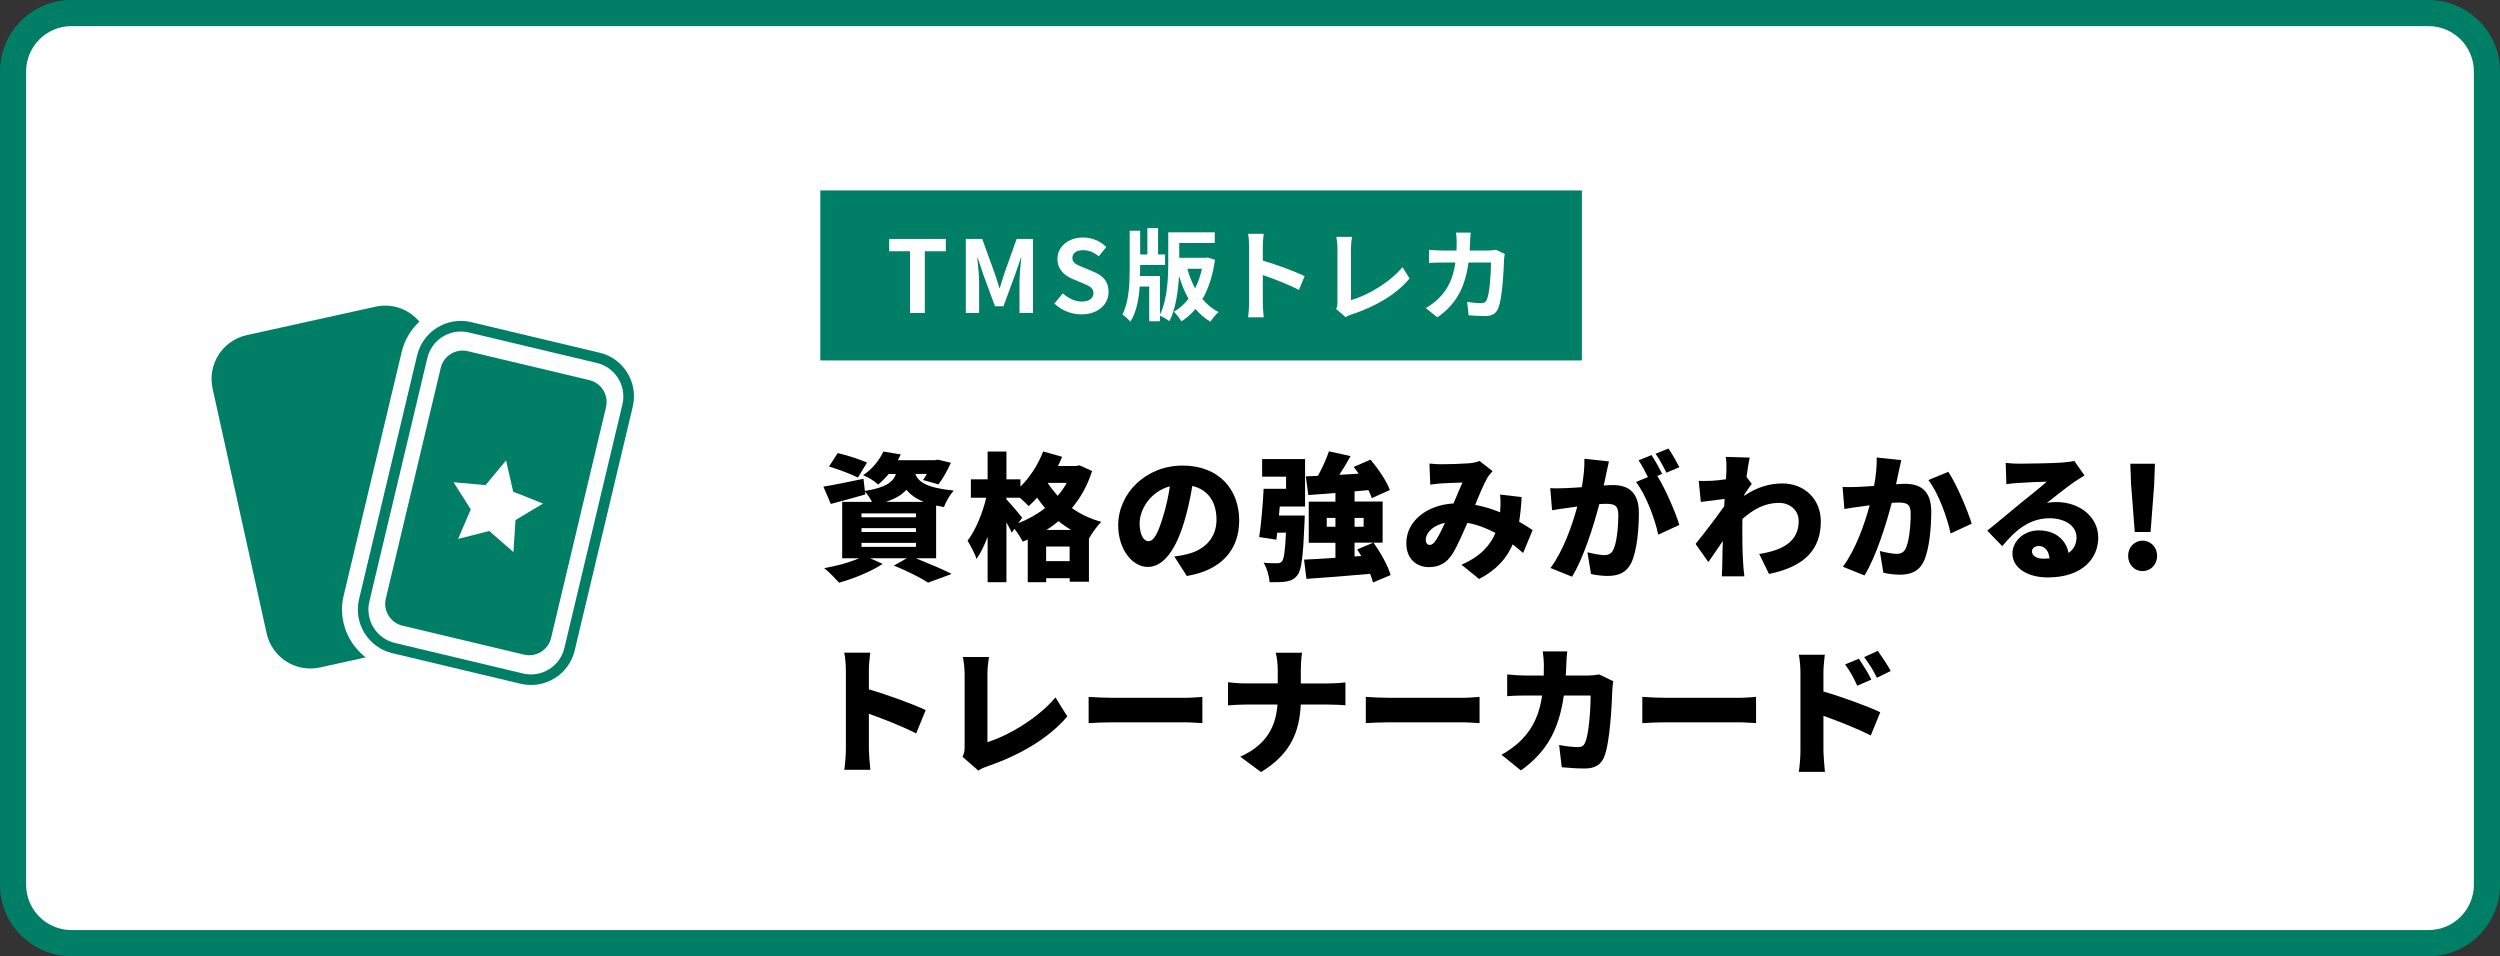
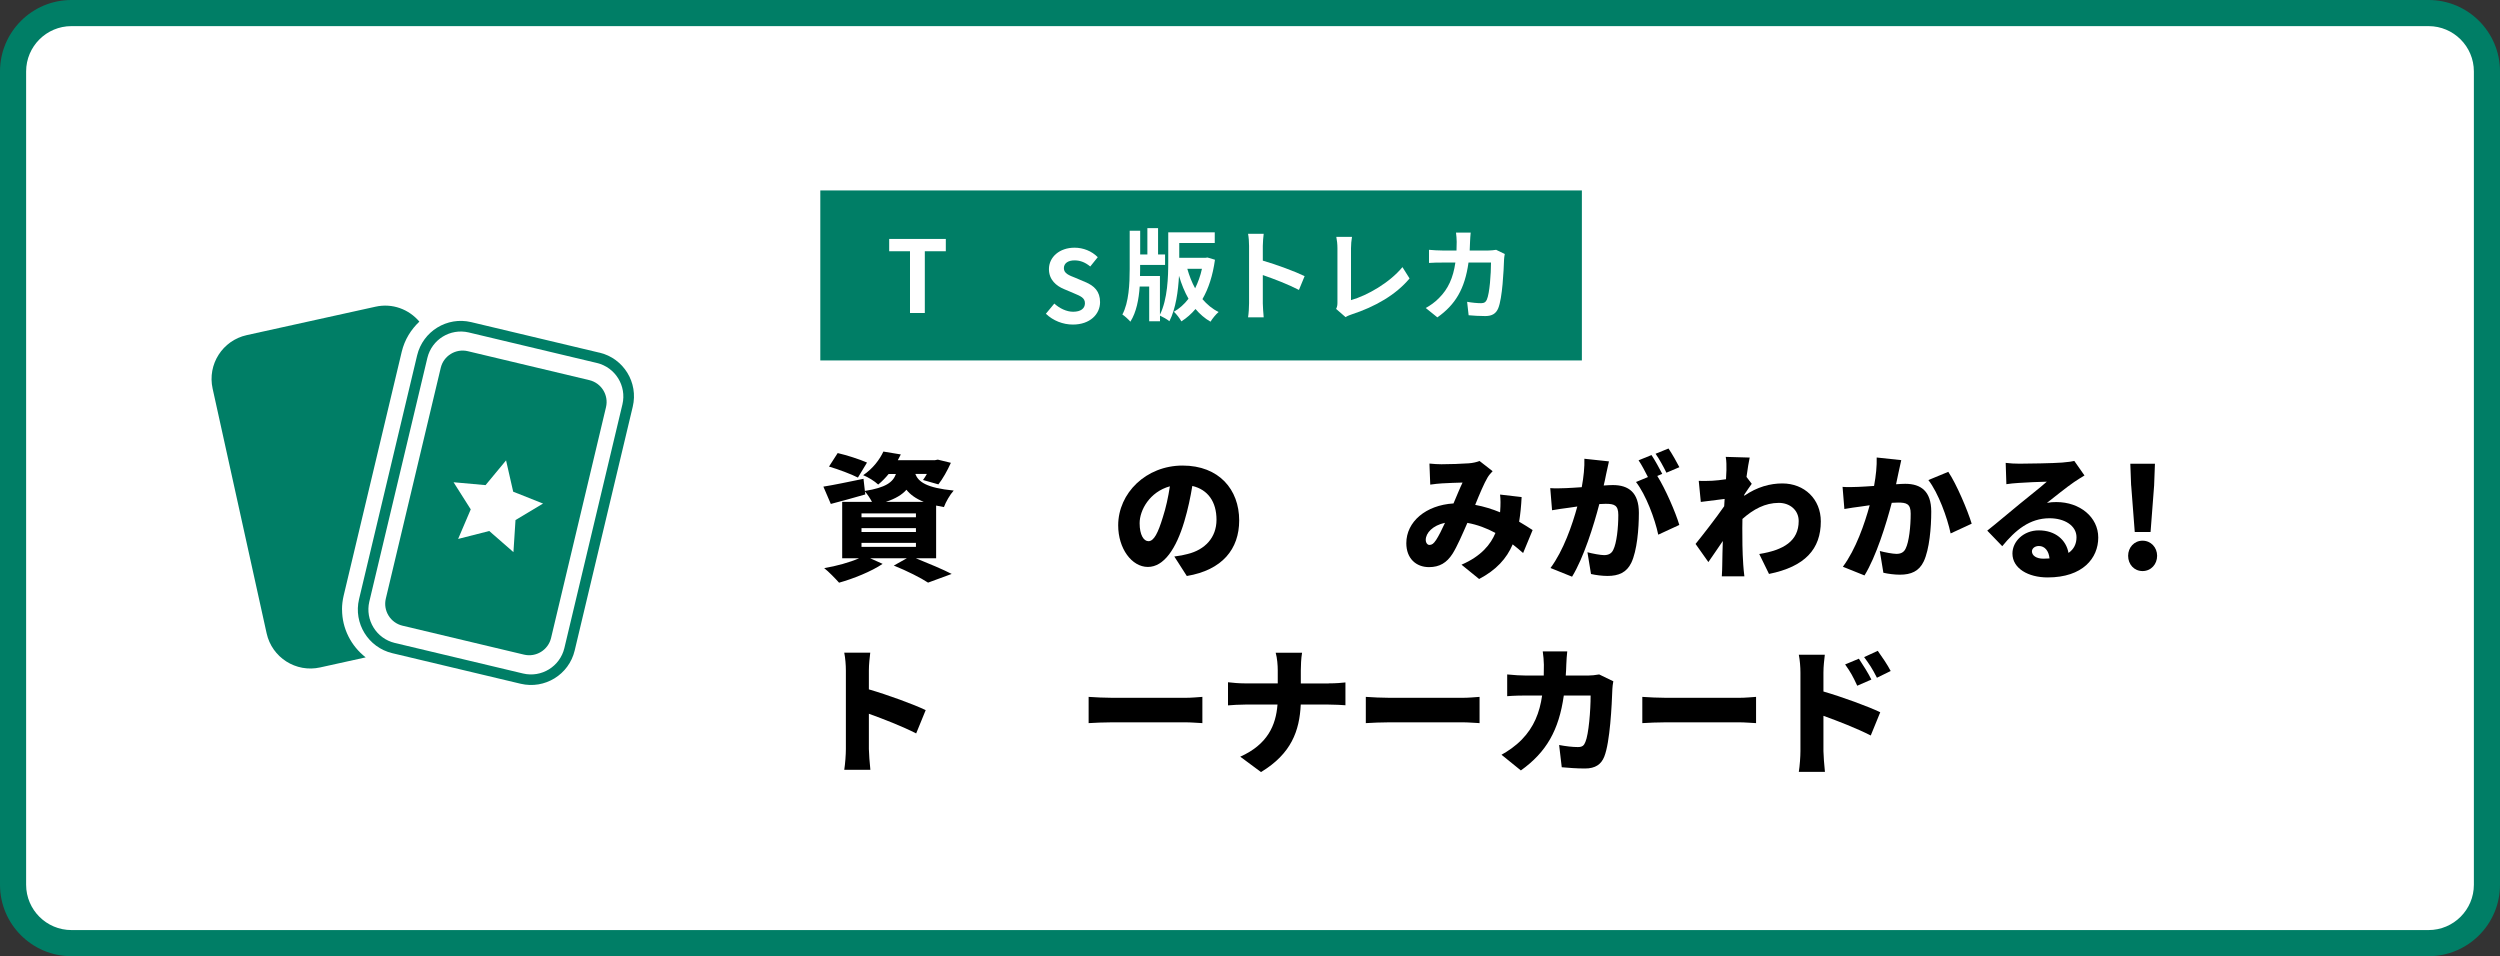
<svg xmlns="http://www.w3.org/2000/svg" id="_レイヤー_1" width="400" height="153" viewBox="0 0 400 153">
  <rect x="0" y="0" width="400" height="153" fill="#333333" stroke="none" />
  <defs>
    <style>.cls-1{fill:#fff;}.cls-2{fill:#007e66;}</style>
  </defs>
  <rect class="cls-1" x="2.09" y="2.09" width="395.82" height="148.81" rx="9.34" ry="9.34" />
  <path class="cls-2" d="M388.57,4.18c4,0,7.25,3.25,7.25,7.25v130.13c0,4-3.25,7.25-7.25,7.25H11.43c-4,0-7.25-3.25-7.25-7.25V11.43c0-4,3.25-7.25,7.25-7.25h377.14M388.57,0H11.43C5.12,0,0,5.12,0,11.43v130.13c0,6.31,5.12,11.43,11.43,11.43h377.14c6.31,0,11.43-5.12,11.43-11.43V11.43C400,5.12,394.88,0,388.57,0h0Z" />
  <path d="M146.53,89.32c2.07.84,4.38,1.8,5.74,2.51l-3.78,1.39c-1.14-.75-3.34-1.87-5.48-2.73l2.09-1.17h-5.88l2,.9c-1.83,1.23-4.71,2.38-6.97,3.01-.57-.64-1.67-1.78-2.38-2.33,1.96-.33,4.09-.92,5.59-1.58h-2.71v-9.02h4.77c-.31-.57-.75-1.25-1.14-1.67l.07.48c-1.87.55-3.87,1.08-5.52,1.52l-1.19-2.77c1.65-.26,4.07-.77,6.42-1.25l.22,1.94c3.34-.53,4.49-1.39,4.97-2.71h-1.17c-.48.59-1.04,1.17-1.67,1.69-.57-.55-1.65-1.21-2.4-1.5,1.58-1.08,2.64-2.51,3.23-3.78l2.79.46c-.15.31-.33.62-.48.92h5.94l.46-.09,2.09.51c-.55,1.23-1.32,2.6-2,3.45l-2.46-.7c.2-.26.42-.62.62-.97h-1.85c.48,1.25,1.74,2.22,6.14,2.66-.59.64-1.28,1.85-1.56,2.64-.44-.07-.86-.15-1.25-.24v8.43h-3.26ZM137.26,76.41c-1.01-.53-3.12-1.32-4.62-1.76l1.39-2.16c1.43.33,3.56,1.01,4.69,1.52l-1.45,2.4ZM137.84,82.76h8.71v-.62h-8.71v.62ZM137.84,85.12h8.71v-.62h-8.71v.62ZM137.84,87.5h8.71v-.64h-8.71v.64ZM147.8,80.3c-1.3-.53-2.18-1.19-2.77-1.94-.7.79-1.74,1.43-3.3,1.94h6.07Z" />
-   <path d="M174.73,75.37c-.73,2.31-1.83,4.27-3.23,5.92,1.34.95,2.9,1.72,4.71,2.2-.64.62-1.54,1.87-1.96,2.66h-.02v6.93h-3.08v-.57h-3.76v.64h-2.95v-6.82c-.26.11-.55.22-.81.33-.29-.59-.81-1.41-1.32-2.05l-.42.62c-.22-.46-.53-1.06-.86-1.65v9.57h-3.01v-7.26c-.53,1.39-1.12,2.62-1.78,3.54-.26-.88-.97-2.13-1.43-2.93,1.3-1.67,2.4-4.42,2.99-6.86h-2.46v-2.95h2.68v-4.44h3.01v4.44h2.24v1.17c1.54-1.52,2.84-3.54,3.63-5.63l3.04.86c-.2.48-.42.99-.66,1.47h2.9l.53-.11,2.03.92ZM162.94,83.71c1.56-.62,3.02-1.43,4.27-2.42-.46-.55-.9-1.12-1.28-1.67-.44.51-.9.97-1.34,1.36-.31-.33-.88-.86-1.41-1.34h-2.16v.26c.59.59,2.18,2.46,2.53,2.93l-.62.88ZM171.14,89.78v-2.33h-3.76v2.33h3.76ZM171.37,84.79c-.7-.42-1.39-.9-2-1.41-.62.51-1.25.99-1.94,1.41h3.94ZM167.71,77.26l-.04.07c.44.68.97,1.34,1.56,2,.55-.64,1.04-1.34,1.45-2.07h-2.97Z" />
  <path d="M187.89,89.04c.92-.11,1.52-.24,2.13-.4,2.77-.68,4.62-2.62,4.62-5.48s-1.36-4.82-3.87-5.41c-.29,1.76-.68,3.67-1.28,5.68-1.3,4.36-3.26,7.28-5.83,7.28s-4.75-2.93-4.75-6.65c0-5.17,4.47-9.57,10.3-9.57s9.06,3.83,9.06,8.78c0,4.58-2.71,7.94-8.38,8.89l-2-3.12ZM187.18,77.81c-3.23.88-4.84,3.81-4.84,5.9,0,1.89.66,2.88,1.41,2.88.88,0,1.54-1.32,2.31-3.85.48-1.47.86-3.21,1.12-4.93Z" />
-   <path d="M208.76,82.5s-.02.79-.04,1.17c-.22,5.21-.46,7.52-1.12,8.34-.53.68-1.03.9-1.8,1.03-.62.11-1.61.13-2.66.11-.07-.97-.44-2.27-.97-3.12.88.09,1.72.09,2.16.09.33,0,.55-.04.77-.29.33-.33.51-1.63.66-4.6h-1.41c-.04.4-.09.77-.13,1.12l-2.75-.42c.31-2.05.59-5.19.71-7.72h3.59v-1.94h-3.83v-2.82h6.87v7.59h-4.05l-.13,1.45h4.16ZM219.68,93.24c-.09-.42-.26-.9-.46-1.43-3.63.33-7.39.62-10.19.81l-.38-3.08c1.41-.07,3.15-.15,5.02-.29v-2.4h-4.27v-6.58h4.27v-1.39c-1.58.13-3.06.24-4.34.33l-.4-2.99,1.94-.09c.68-1.23,1.36-2.73,1.76-3.92l3.46.77c-.57,1.03-1.19,2.07-1.8,2.99l3.1-.18c-.26-.37-.53-.75-.79-1.08l2.68-1.17c1.23,1.45,2.57,3.43,3.1,4.86l-2.9,1.3c-.11-.37-.29-.81-.53-1.28l-2.22.2v1.63h4.49v6.58h-4.49v2.2l1.08-.07c-.22-.37-.44-.73-.66-1.06l2.6-1.08c1.14,1.58,2.33,3.7,2.75,5.19l-2.82,1.19ZM213.67,84.28v-1.41h-1.39v1.41h1.39ZM216.73,82.87v1.41h1.45v-1.41h-1.45Z" />
  <path d="M243.7,88.49c-.53-.46-1.08-.95-1.67-1.39-.97,2.27-2.62,4.09-5.37,5.54l-2.82-2.29c3.17-1.36,4.69-3.28,5.43-5.08-1.39-.75-2.88-1.32-4.49-1.61-.79,1.8-1.63,3.76-2.38,4.95-.92,1.43-2.07,2.13-3.76,2.13-2.07,0-3.63-1.39-3.63-3.83,0-3.43,3.12-6.09,7.55-6.36.53-1.23,1.03-2.49,1.45-3.34-.86.02-2.31.07-3.3.13-.44.02-1.28.11-1.87.2l-.13-3.37c.62.07,1.43.11,1.92.11,1.3,0,3.32-.07,4.38-.15.62-.04,1.28-.2,1.72-.37l2.09,1.63c-.35.37-.64.7-.81,1.01-.55.92-1.28,2.64-1.98,4.38,1.41.26,2.75.68,3.98,1.19l.02-.24c.07-.97.07-1.87-.02-2.6l3.45.4c-.07,1.41-.2,2.73-.4,3.94.84.48,1.58.97,2.16,1.34l-1.52,3.67ZM229.75,86.44c.44-.68.95-1.69,1.45-2.79-1.98.42-3.08,1.63-3.08,2.73,0,.46.26.81.59.81.4,0,.68-.22,1.03-.75Z" />
  <path d="M257.43,73.83c-.15.66-.33,1.47-.46,2.09-.11.59-.24,1.19-.38,1.76.57-.04,1.08-.07,1.47-.07,2.51,0,4.16,1.19,4.16,4.44,0,2.55-.29,6.05-1.21,7.99-.75,1.56-2.03,2.11-3.81,2.11-.84,0-1.87-.13-2.64-.31l-.57-3.48c.79.22,2.11.46,2.66.46.68,0,1.19-.24,1.47-.84.55-1.08.81-3.56.81-5.59,0-1.58-.66-1.78-2.03-1.78-.24,0-.62.02-1.01.04-.88,3.39-2.51,8.62-4.36,11.62l-3.45-1.39c2.07-2.79,3.48-6.87,4.29-9.84-.57.09-1.06.15-1.36.2-.7.09-1.96.26-2.68.4l-.29-3.54c.84.07,1.67.02,2.53,0,.64-.02,1.54-.09,2.51-.15.31-1.69.46-3.21.42-4.55l3.92.42ZM265.17,76.16c1.3,2.07,2.93,5.83,3.52,7.83l-3.37,1.56c-.53-2.53-1.98-6.4-3.56-8.43l1.91-.79c-.44-.86-.99-1.94-1.5-2.68l2.07-.84c.55.81,1.32,2.24,1.72,3.01l-.79.33ZM266.63,75.64c-.44-.9-1.14-2.2-1.74-3.04l2.07-.84c.57.84,1.36,2.24,1.74,2.99l-2.07.88Z" />
  <path d="M279.05,79.35c2.11-1.47,4.22-2,6.12-2,3.54,0,6.16,2.51,6.16,6.07,0,4.42-2.51,7.24-8.29,8.41l-1.56-3.19c3.89-.62,6.31-2.07,6.31-5.28,0-1.72-1.39-2.9-3.17-2.9-2.2,0-4.07,1.01-5.83,2.57-.02.51-.02.97-.02,1.43,0,1.65,0,3.78.15,5.88.02.4.11,1.34.18,1.87h-3.61c.04-.55.07-1.45.07-1.8.02-1.32.04-2.46.09-3.85-.84,1.21-1.72,2.55-2.31,3.37l-2.05-2.9c1.23-1.52,3.28-4.16,4.58-6.03l.07-1.17c-1.12.13-2.64.33-3.81.48l-.33-3.37c.71.02,1.25.02,2.16-.02.59-.04,1.39-.11,2.2-.24.04-.68.07-1.23.07-1.45,0-.68.02-1.39-.11-2.13l3.83.11c-.15.68-.33,1.78-.51,3.1l.84,1.1c-.29.37-.79,1.14-1.19,1.72l-.02.24Z" />
  <path d="M304.2,73.63c-.15.66-.33,1.47-.46,2.09-.11.59-.24,1.19-.37,1.76.57-.04,1.08-.07,1.47-.07,2.51,0,4.16,1.19,4.16,4.44,0,2.55-.29,6.05-1.21,7.99-.75,1.56-2.02,2.11-3.81,2.11-.84,0-1.87-.13-2.64-.31l-.57-3.48c.79.22,2.11.46,2.66.46.68,0,1.19-.24,1.47-.84.55-1.08.81-3.56.81-5.59,0-1.58-.66-1.78-2.02-1.78-.24,0-.62.02-1.01.04-.88,3.39-2.51,8.62-4.36,11.62l-3.46-1.39c2.07-2.79,3.48-6.87,4.29-9.84-.57.09-1.06.15-1.37.2-.7.09-1.96.26-2.68.4l-.29-3.54c.84.07,1.67.02,2.53,0,.64-.02,1.54-.09,2.51-.15.31-1.69.46-3.21.42-4.55l3.92.42ZM311.73,75.5c1.32,1.96,3.1,6.18,3.74,8.29l-3.37,1.56c-.53-2.53-1.98-6.51-3.56-8.54l3.19-1.32Z" />
  <path d="M333.51,76.08c-.57.35-1.12.68-1.67,1.06-1.23.84-3.15,2.4-4.33,3.32.57-.11.99-.13,1.52-.13,3.74,0,6.69,2.4,6.69,5.68s-2.46,6.38-8.1,6.38c-3.08,0-5.63-1.43-5.63-3.83,0-1.91,1.76-3.7,4.22-3.7,2.66,0,4.38,1.54,4.75,3.61.86-.59,1.28-1.45,1.28-2.51,0-1.87-1.92-3.04-4.31-3.04-3.19,0-5.48,1.91-7.57,4.47l-2.4-2.49c1.41-1.1,3.94-3.26,5.24-4.31,1.21-1.01,3.23-2.57,4.29-3.52-1.1.02-3.34.11-4.51.2-.66.04-1.43.11-1.96.2l-.11-3.41c.68.09,1.5.13,2.22.13,1.17,0,5.52-.07,6.82-.18,1.03-.09,1.65-.18,1.94-.26l1.63,2.33ZM327.92,89.34c-.11-1.21-.77-1.98-1.69-1.98-.7,0-1.12.42-1.12.86,0,.68.73,1.17,1.83,1.17.35,0,.68-.02.99-.04Z" />
  <path d="M340.5,88.93c0-1.34.97-2.42,2.31-2.42s2.33,1.08,2.33,2.42-.97,2.44-2.33,2.44-2.31-1.08-2.31-2.44ZM340.98,77.68l-.13-3.48h3.94l-.13,3.48-.57,7.44h-2.53l-.57-7.44Z" />
  <path d="M146.59,117.35c-2.22-1.14-5.24-2.31-7.57-3.15v5.65c0,.59.13,2.33.24,3.32h-4.18c.15-.95.26-2.42.26-3.32v-12.56c0-.88-.09-2.02-.26-2.86h4.16c-.09.84-.22,1.8-.22,2.86v3.01c2.97.86,7.24,2.42,9.09,3.32l-1.52,3.72Z" />
-   <path d="M154.01,121.09c.31-.66.33-1.08.33-1.63v-11.57c0-.97-.13-2.05-.29-2.77h4.18c-.15,1.01-.24,1.8-.24,2.77v10.85c3.23-.99,8.03-3.76,10.89-7.15l1.89,3.04c-3.1,3.63-7.7,6.21-12.72,7.96-.33.11-.9.29-1.52.7l-2.53-2.2Z" />
  <path d="M174.18,111.5c.88.07,2.73.15,3.81.15h11.68c.99,0,2.07-.11,2.71-.15v4.2c-.57-.02-1.8-.13-2.71-.13h-11.68c-1.25,0-2.9.07-3.81.13v-4.2Z" />
  <path d="M212.59,109.34c1.17,0,2.16-.09,2.68-.15v3.65c-.53-.04-1.72-.11-2.71-.11h-4.44c-.2,4.2-1.5,7.86-6.36,10.8l-3.32-2.46c4.36-1.96,5.7-4.99,5.96-8.34h-5.15c-1.03,0-1.96.07-2.77.13v-3.7c.79.09,1.74.18,2.68.18h5.28v-2.11c0-.77-.09-1.96-.33-2.79h4.22c-.15.84-.2,2.11-.2,2.82v2.09h4.44Z" />
  <path d="M218.53,111.5c.88.07,2.73.15,3.81.15h11.68c.99,0,2.07-.11,2.71-.15v4.2c-.57-.02-1.8-.13-2.71-.13h-11.68c-1.25,0-2.9.07-3.81.13v-4.2Z" />
  <path d="M258.13,109.01c-.07.35-.15.99-.15,1.21-.09,2.53-.37,8.54-1.3,10.85-.48,1.21-1.41,1.89-3.08,1.89-1.36,0-2.68-.11-3.72-.2l-.42-3.56c1.04.2,2.16.33,2.99.33.75,0,.99-.26,1.21-.81.53-1.21.84-5.04.84-7.44h-4.29c-.79,5.57-2.79,9.07-6.87,11.99l-3.1-2.51c1.03-.57,2.24-1.39,3.26-2.44,1.92-1.98,2.84-4.27,3.24-7.04h-2.49c-.68,0-2.09.02-3.1.11v-3.48c1.01.11,2.27.18,3.1.18h2.75c.02-.57.02-1.14.02-1.74,0-.48-.09-1.61-.18-2.13h3.92c-.07.53-.13,1.54-.15,2.07-.02.62-.04,1.23-.09,1.8h3.52c.55,0,1.21-.07,1.83-.18l2.27,1.1Z" />
  <path d="M262.77,111.5c.88.07,2.73.15,3.81.15h11.68c.99,0,2.07-.11,2.71-.15v4.2c-.57-.02-1.8-.13-2.71-.13h-11.68c-1.25,0-2.9.07-3.81.13v-4.2Z" />
  <path d="M291.75,110.64c2.97.86,7.24,2.42,9.09,3.32l-1.52,3.72c-2.22-1.14-5.24-2.31-7.57-3.15v5.65c0,.59.13,2.33.24,3.32h-4.18c.15-.95.26-2.42.26-3.32v-12.56c0-.88-.09-2.02-.26-2.86h4.16c-.09.84-.22,1.8-.22,2.86v3.01ZM297.16,109.72c-.7-1.52-1.08-2.2-1.94-3.41l2.2-.92c.66.99,1.52,2.35,2,3.34l-2.27.99ZM300.31,108.44c-.77-1.52-1.19-2.13-2.05-3.3l2.18-1.01c.68.95,1.58,2.27,2.07,3.23l-2.2,1.08Z" />
  <rect class="cls-2" x="131.25" y="30.47" width="121.85" height="27.2" />
  <path class="cls-1" d="M145.6,40.2h-3.33v-1.97h9.06v1.97h-3.36v9.88h-2.37v-9.88Z" />
-   <path class="cls-1" d="M154.53,38.23h2.62l2.02,5.54c.26.74.48,1.52.72,2.29h.08c.26-.77.46-1.55.72-2.29l1.97-5.54h2.62v11.84h-2.16v-4.95c0-1.12.18-2.77.29-3.89h-.06l-.96,2.79-1.83,4.98h-1.36l-1.84-4.98-.94-2.79h-.06c.11,1.12.3,2.77.3,3.89v4.95h-2.13v-11.84Z" />
-   <path class="cls-1" d="M168.69,48.57l1.36-1.63c.85.78,1.97,1.31,3.01,1.31,1.23,0,1.89-.53,1.89-1.36,0-.88-.72-1.15-1.78-1.6l-1.58-.67c-1.2-.5-2.4-1.46-2.4-3.19,0-1.94,1.7-3.43,4.1-3.43,1.38,0,2.75.54,3.71,1.52l-1.2,1.49c-.75-.62-1.54-.98-2.51-.98-1.04,0-1.71.46-1.71,1.25,0,.85.85,1.15,1.86,1.55l1.55.66c1.44.59,2.38,1.5,2.38,3.22,0,1.94-1.62,3.59-4.35,3.59-1.58,0-3.17-.62-4.32-1.73Z" />
+   <path class="cls-1" d="M168.69,48.57c.85.78,1.97,1.31,3.01,1.31,1.23,0,1.89-.53,1.89-1.36,0-.88-.72-1.15-1.78-1.6l-1.58-.67c-1.2-.5-2.4-1.46-2.4-3.19,0-1.94,1.7-3.43,4.1-3.43,1.38,0,2.75.54,3.71,1.52l-1.2,1.49c-.75-.62-1.54-.98-2.51-.98-1.04,0-1.71.46-1.71,1.25,0,.85.85,1.15,1.86,1.55l1.55.66c1.44.59,2.38,1.5,2.38,3.22,0,1.94-1.62,3.59-4.35,3.59-1.58,0-3.17-.62-4.32-1.73Z" />
  <path class="cls-1" d="M194.39,41.59c-.35,2.51-1.03,4.59-2,6.27.74.86,1.58,1.57,2.59,2.06-.43.35-1.01,1.07-1.3,1.55-.93-.53-1.71-1.22-2.4-2.03-.66.78-1.41,1.44-2.26,1.98-.24-.46-.8-1.18-1.2-1.54.88-.5,1.66-1.2,2.34-2.08-.62-1.09-1.12-2.32-1.52-3.67-.13,2.43-.51,5.27-1.54,7.27-.32-.29-1.06-.7-1.5-.9v.9h-1.73v-5.55h-1.52c-.14,2.05-.53,4.11-1.49,5.62-.29-.35-.9-.9-1.28-1.15,1.04-1.92,1.17-4.96,1.17-7.27v-6.13h1.68v3.79h1.15v-4.21h1.71v4.21h1.12v1.68h-3.99v.67c0,.35,0,.74-.02,1.1h3.19v6.19c1.23-2.5,1.33-6.02,1.33-8.52v-4.66h7.44v1.71h-5.68v2.37h4.19l.32-.05,1.18.35ZM189.97,43.01c.32,1.12.72,2.16,1.25,3.12.46-.94.85-2,1.09-3.12h-2.34Z" />
  <path class="cls-1" d="M207.83,46.39c-1.65-.86-4.05-1.79-5.78-2.38v4.53c0,.46.08,1.58.14,2.23h-2.5c.1-.62.16-1.58.16-2.23v-9.19c0-.58-.05-1.38-.16-1.94h2.5c-.06.56-.14,1.26-.14,1.94v2.35c2.15.62,5.22,1.76,6.69,2.48l-.91,2.21Z" />
  <path class="cls-1" d="M213.78,49.43c.19-.4.21-.67.21-1.04v-8.68c0-.61-.08-1.36-.18-1.81h2.51c-.1.61-.16,1.18-.16,1.81v8.31c2.61-.74,6.18-2.79,8.23-5.28l1.14,1.81c-2.19,2.63-5.52,4.53-9.28,5.76-.22.08-.58.19-.96.43l-1.51-1.31Z" />
  <path class="cls-1" d="M240.76,40.66c-.05.27-.11.67-.11.85-.06,1.73-.26,6.19-.94,7.83-.35.82-.96,1.23-2.07,1.23-.91,0-1.87-.06-2.66-.13l-.24-2.15c.78.14,1.62.22,2.24.22.51,0,.74-.18.91-.56.46-1.01.67-4.21.67-5.94h-3.6c-.59,4.23-2.11,6.74-4.98,8.77l-1.86-1.5c.67-.37,1.46-.91,2.1-1.57,1.49-1.47,2.29-3.27,2.64-5.7h-2.11c-.54,0-1.42,0-2.11.06v-2.1c.67.06,1.5.11,2.11.11h2.29c.02-.45.03-.91.03-1.39,0-.35-.05-1.09-.11-1.47h2.35c-.05.37-.08,1.04-.1,1.42-.02.5-.03.98-.06,1.44h3.01c.4,0,.82-.05,1.22-.11l1.38.67Z" />
  <path class="cls-2" d="M54.72,97.54c0-.75.09-1.5.27-2.26l9.29-39.01c.46-1.92,1.48-3.55,2.82-4.81-1.67-1.97-4.31-2.99-7.01-2.39l-20.61,4.55c-3.87.85-6.32,4.68-5.46,8.56l8.64,39.15c.85,3.87,4.69,6.32,8.56,5.46l7.29-1.61c-2.34-1.82-3.78-4.62-3.78-7.65" />
  <path class="cls-2" d="M95.92,56.43l-20.53-4.89c-3.86-.92-7.73,1.47-8.65,5.32l-9.29,39c-.92,3.86,1.47,7.73,5.32,8.65l20.53,4.89c3.86.92,7.73-1.46,8.65-5.32l9.29-39.01c.92-3.86-1.46-7.73-5.32-8.65M99.59,64.69l-9.29,39c-.71,2.95-3.66,4.77-6.61,4.07l-20.53-4.89c-2.94-.71-4.76-3.66-4.07-6.61l9.29-39c.71-2.95,3.66-4.76,6.61-4.07l20.53,4.89c2.94.71,4.76,3.66,4.07,6.61" />
  <path class="cls-2" d="M94.29,60.82l-19.44-4.63c-1.93-.46-3.88.74-4.33,2.66l-8.79,36.93c-.46,1.93.74,3.87,2.67,4.33l19.44,4.63c1.93.46,3.87-.74,4.33-2.66l8.79-36.93c.46-1.93-.74-3.87-2.67-4.33M82.48,83.21l-.33,5.13-3.87-3.38-4.98,1.27,2.02-4.73-2.75-4.34,5.12.46,3.28-3.96,1.14,5.01,4.78,1.9-4.41,2.64Z" />
</svg>